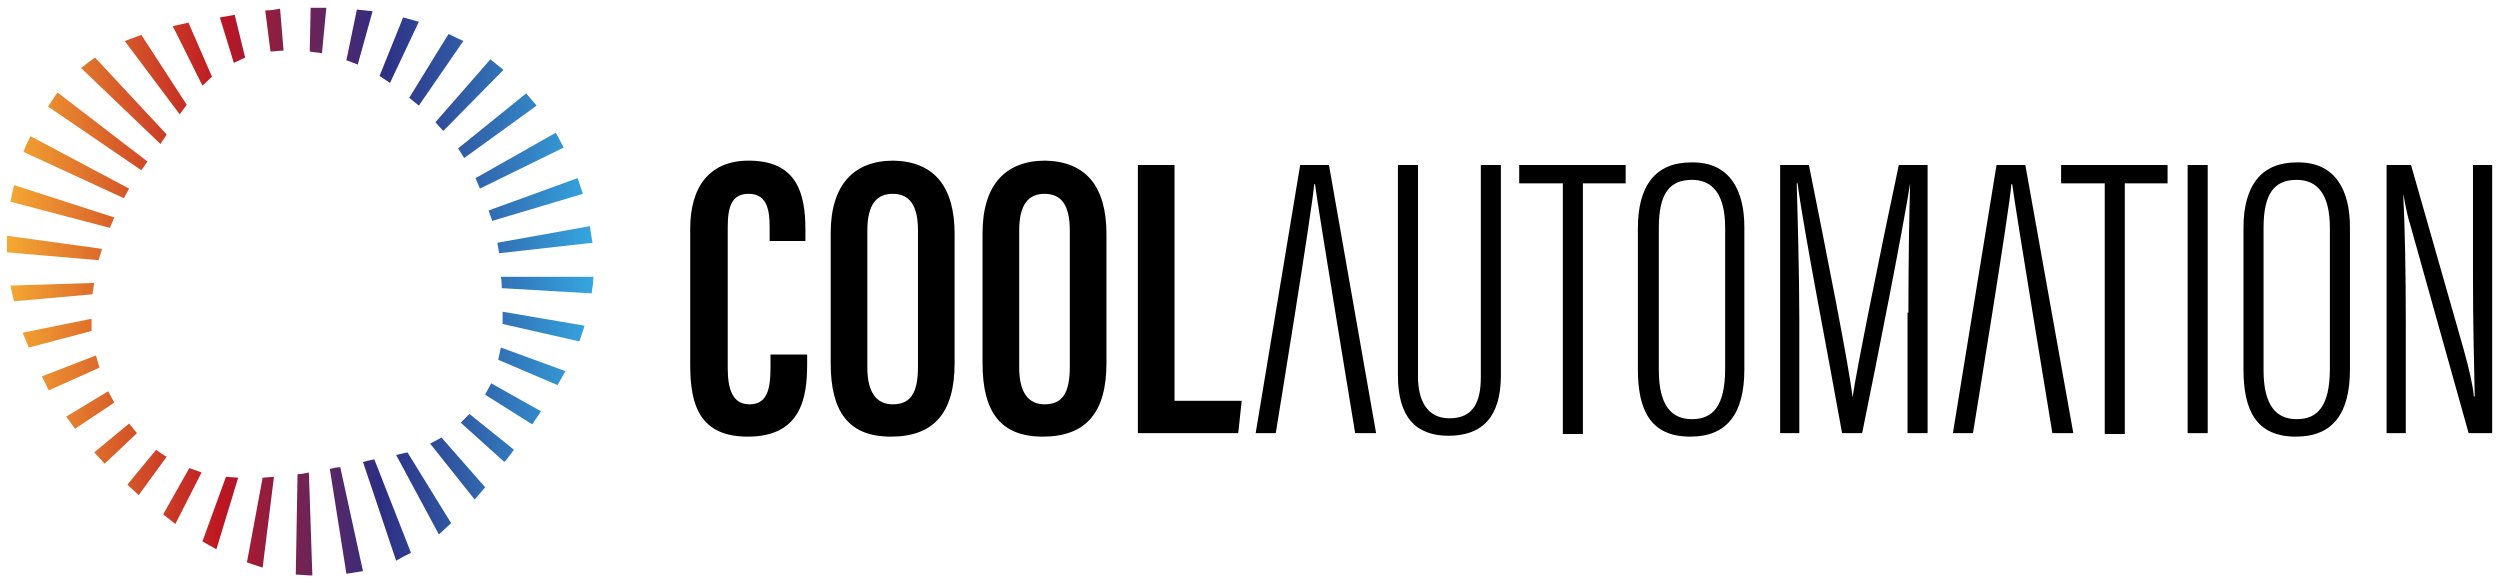
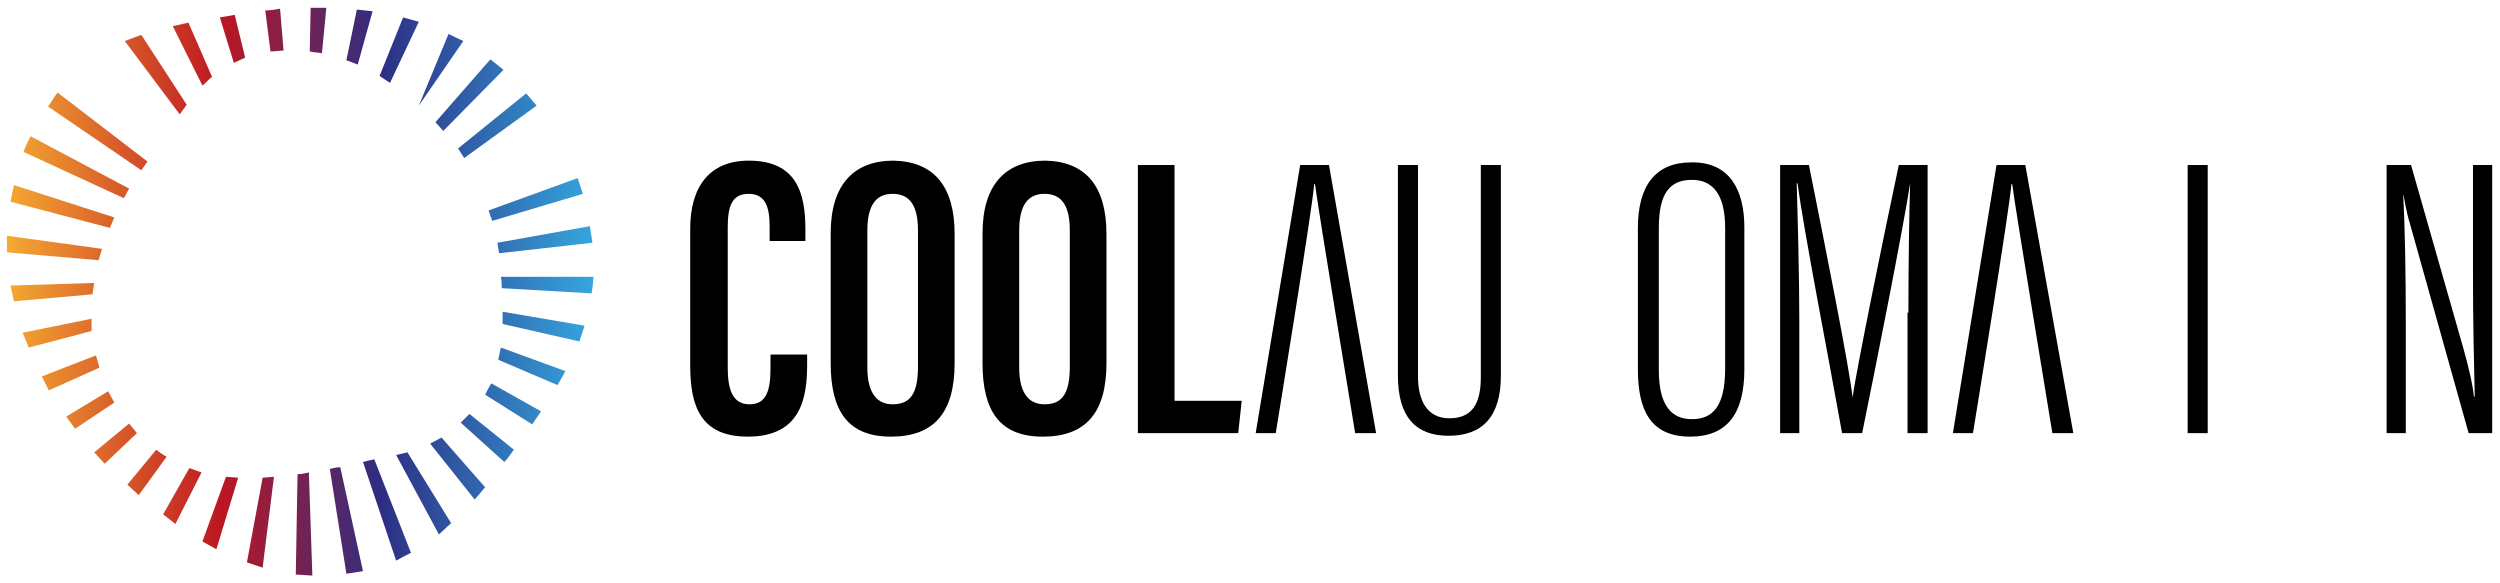
<svg xmlns="http://www.w3.org/2000/svg" width="180" height="42" viewBox="0 0 180 42" fill="none">
  <g clip-path="url(#clip0_4206_61163)">
    <path d="M58.114 25.526V26.218C58.114 28.545 57.737 31.438 53.842 31.438C50.386 31.438 49.695 29.174 49.695 26.281V16.471C49.695 13.453 51.078 11.566 53.905 11.566C57.361 11.566 57.989 13.893 57.989 16.534V17.352H55.413V16.283C55.413 14.899 55.099 13.956 53.905 13.956C52.711 13.956 52.397 14.836 52.397 16.346V26.47C52.397 27.979 52.711 29.111 53.968 29.111C55.224 29.111 55.476 28.042 55.476 26.47V25.526H58.114Z" fill="black" />
    <path d="M68.732 16.849V26.155C68.732 29.74 67.224 31.438 64.146 31.438C61.067 31.438 59.81 29.614 59.81 26.155V16.786C59.81 13.264 61.507 11.566 64.334 11.566C67.224 11.629 68.732 13.39 68.732 16.849ZM62.449 16.597V26.47C62.449 28.293 63.141 29.111 64.271 29.111C65.528 29.111 66.094 28.356 66.094 26.407V16.597C66.094 14.836 65.528 13.956 64.271 13.956C63.078 13.956 62.449 14.774 62.449 16.597Z" fill="black" />
    <path d="M79.665 16.849V26.155C79.665 29.74 78.157 31.438 75.078 31.438C72 31.438 70.743 29.614 70.743 26.155V16.786C70.743 13.264 72.439 11.566 75.267 11.566C78.157 11.629 79.665 13.39 79.665 16.849ZM73.382 16.597V26.47C73.382 28.293 74.073 29.111 75.204 29.111C76.461 29.111 77.026 28.356 77.026 26.407V16.597C77.026 14.836 76.461 13.956 75.204 13.956C74.01 13.956 73.382 14.774 73.382 16.597Z" fill="black" />
    <path d="M81.99 11.881H84.566V28.859H89.403L89.152 31.186H81.927V11.881H81.99Z" fill="black" />
    <path d="M102.095 11.881V27.099C102.095 28.797 102.723 30.117 104.357 30.117C106.053 30.117 106.619 28.985 106.619 27.162V11.881H108.064V27.036C108.064 29.991 106.744 31.375 104.294 31.375C101.906 31.375 100.65 29.991 100.65 27.036V11.881H102.095Z" fill="black" />
-     <path d="M112.524 13.201H109.383V11.881H117.048V13.201H113.969V31.249H112.524V13.201Z" fill="black" />
    <path d="M125.593 16.346V26.596C125.593 29.803 124.336 31.438 121.697 31.438C118.807 31.438 117.928 29.489 117.928 26.596V16.409C117.928 13.391 119.184 11.693 121.76 11.693C124.588 11.63 125.593 13.768 125.593 16.346ZM119.436 16.409V26.659C119.436 29.237 120.378 30.18 121.823 30.18C123.331 30.18 124.211 29.237 124.211 26.533V16.409C124.211 14.019 123.331 12.95 121.823 12.95C120.19 12.95 119.436 13.957 119.436 16.409Z" fill="black" />
    <path d="M137.405 22.508C137.405 18.798 137.468 15.151 137.53 13.201C137.028 16.409 135.269 25.338 134.075 31.186H132.63C131.75 26.218 129.865 16.597 129.426 13.201H129.363C129.426 15.402 129.551 19.804 129.551 23.137V31.186H128.169V11.881H130.242C131.499 18.169 133.132 26.344 133.384 28.608C133.698 26.47 135.457 17.792 136.714 11.881H138.787V31.186H137.342V22.508H137.405Z" fill="black" />
-     <path d="M151.541 13.201H148.4V11.881H156.065V13.201H152.986V31.249H151.541V13.201Z" fill="black" />
    <path d="M158.955 11.881V31.186H157.51V11.881H158.955Z" fill="black" />
-     <path d="M169.196 16.346V26.596C169.196 29.803 167.94 31.438 165.301 31.438C162.411 31.438 161.531 29.489 161.531 26.596V16.409C161.531 13.391 162.788 11.693 165.364 11.693C168.191 11.63 169.196 13.768 169.196 16.346ZM162.976 16.409V26.659C162.976 29.237 163.919 30.18 165.364 30.18C166.872 30.18 167.751 29.237 167.751 26.533V16.409C167.751 14.019 166.872 12.95 165.364 12.95C163.73 12.95 162.976 13.957 162.976 16.409Z" fill="black" />
    <path d="M171.835 31.186V11.881H173.594L177.364 25.086C177.804 26.659 178.055 27.79 178.118 28.545H178.181C178.118 25.778 178.055 23.074 178.055 19.93V11.881H179.437V31.186H177.741L173.531 16.157C173.217 15.151 173.154 14.459 173.029 13.956C173.154 16.283 173.217 19.678 173.217 23.2V31.186H171.835Z" fill="black" />
    <path d="M95.686 11.881H93.613L90.409 31.186H91.854C91.854 31.186 94.555 14.648 94.618 13.264H94.681C94.87 14.836 97.571 31.186 97.571 31.186H99.079L95.686 11.881Z" fill="black" />
    <path d="M145.824 11.881H143.75L140.609 31.186H142.054C142.054 31.186 144.756 14.648 144.818 13.264H144.881C145.07 14.836 147.771 31.186 147.771 31.186H149.279L145.824 11.881Z" fill="black" />
    <path d="M42.721 19.93C42.721 20.307 42.658 20.747 42.595 21.125L36.124 20.747C36.124 20.496 36.124 20.181 36.061 19.93H42.721Z" fill="url(#paint0_linear_4206_61163)" />
    <path d="M42.093 23.451L41.716 24.583L36.187 23.326V22.445L42.093 23.451Z" fill="url(#paint1_linear_4206_61163)" />
    <path d="M40.71 26.721L40.145 27.727L35.873 25.904L36.061 25.023L40.71 26.721Z" fill="url(#paint2_linear_4206_61163)" />
    <path d="M38.951 29.614C38.763 29.928 38.511 30.243 38.323 30.557L34.93 28.419C35.056 28.168 35.181 27.916 35.37 27.602L38.951 29.614Z" fill="url(#paint3_linear_4206_61163)" />
    <path d="M37.004 32.381C36.752 32.695 36.564 33.01 36.312 33.261L33.171 30.432C33.359 30.243 33.611 29.991 33.799 29.803L37.004 32.381Z" fill="url(#paint4_linear_4206_61163)" />
    <path d="M34.93 35.086L34.176 35.967L30.972 31.942L31.789 31.502L34.93 35.086Z" fill="url(#paint5_linear_4206_61163)" />
    <path d="M32.48 37.664L31.601 38.481L28.522 32.759L29.339 32.57L32.48 37.664Z" fill="url(#paint6_linear_4206_61163)" />
    <path d="M29.59 39.801C29.213 39.989 28.836 40.178 28.522 40.367L26.134 33.261C26.386 33.198 26.637 33.135 26.951 33.072L29.59 39.801Z" fill="url(#paint7_linear_4206_61163)" />
    <path d="M26.134 41.122C25.757 41.185 25.317 41.248 24.94 41.31L23.747 33.764C23.998 33.702 24.249 33.639 24.5 33.639L26.134 41.122Z" fill="url(#paint8_linear_4206_61163)" />
    <path d="M22.49 41.436C22.113 41.436 21.673 41.373 21.296 41.373L21.422 34.141C21.673 34.141 21.988 34.078 22.239 34.016L22.49 41.436Z" fill="url(#paint9_linear_4206_61163)" />
    <path d="M18.909 40.87L17.778 40.493L18.909 34.393L19.726 34.33L18.909 40.87Z" fill="url(#paint10_linear_4206_61163)" />
    <path d="M15.579 39.549L14.574 38.983L16.27 34.33L17.15 34.393L15.579 39.549Z" fill="url(#paint11_linear_4206_61163)" />
    <path d="M12.626 37.726L11.747 37.034L13.632 33.701L14.511 34.016L12.626 37.726Z" fill="url(#paint12_linear_4206_61163)" />
    <path d="M9.987 35.651C9.736 35.399 9.422 35.148 9.17 34.896L11.244 32.381C11.495 32.569 11.746 32.758 11.998 32.884L9.987 35.651Z" fill="url(#paint13_linear_4206_61163)" />
    <path d="M7.537 33.387L6.783 32.569L9.296 30.494L9.861 31.186L7.537 33.387Z" fill="url(#paint14_linear_4206_61163)" />
    <path d="M5.401 30.872L4.772 29.992L7.788 28.168L8.228 28.985L5.401 30.872Z" fill="url(#paint15_linear_4206_61163)" />
    <path d="M3.516 28.105L3.013 27.099L6.909 25.59L7.16 26.47L3.516 28.105Z" fill="url(#paint16_linear_4206_61163)" />
    <path d="M2.071 25.024L1.631 23.955L6.594 22.949V23.83L2.071 25.024Z" fill="url(#paint17_linear_4206_61163)" />
    <path d="M1.003 21.692L0.751 20.56L6.783 20.371L6.657 21.189L1.003 21.692Z" fill="url(#paint18_linear_4206_61163)" />
    <path d="M0.5 18.169V16.975L7.348 17.918L7.097 18.735L0.5 18.169Z" fill="url(#paint19_linear_4206_61163)" />
    <path d="M0.751 14.523L1.003 13.328L8.228 15.655L7.914 16.409L0.751 14.523Z" fill="url(#paint20_linear_4206_61163)" />
    <path d="M1.694 10.938C1.82 10.561 2.008 10.184 2.196 9.807L9.296 13.58C9.171 13.831 9.045 14.02 8.919 14.271L1.694 10.938Z" fill="url(#paint21_linear_4206_61163)" />
    <path d="M3.453 7.668C3.704 7.354 3.893 6.977 4.144 6.662L10.616 11.63C10.49 11.819 10.302 12.07 10.176 12.259L3.453 7.668Z" fill="url(#paint22_linear_4206_61163)" />
-     <path d="M5.84 4.901C6.154 4.65 6.469 4.398 6.846 4.146L11.998 9.68C11.872 9.932 11.683 10.12 11.558 10.372L5.84 4.901Z" fill="url(#paint23_linear_4206_61163)" />
    <path d="M8.982 2.952L10.176 2.512L13.443 7.542L12.94 8.234L8.982 2.952Z" fill="url(#paint24_linear_4206_61163)" />
    <path d="M12.438 1.882L13.568 1.631L15.265 5.53C15.014 5.718 14.825 5.97 14.574 6.158L12.438 1.882Z" fill="url(#paint25_linear_4206_61163)" />
    <path d="M15.83 1.255C16.207 1.192 16.584 1.129 16.898 1.066L17.652 4.148C17.401 4.273 17.087 4.399 16.835 4.525L15.83 1.255Z" fill="url(#paint26_linear_4206_61163)" />
    <path d="M19.097 0.751C19.474 0.751 19.851 0.688 20.165 0.625L20.417 3.643C20.102 3.643 19.788 3.706 19.474 3.706L19.097 0.751Z" fill="url(#paint27_linear_4206_61163)" />
    <path d="M22.365 0.562H23.495L23.181 3.832C22.867 3.77 22.553 3.77 22.302 3.707L22.365 0.562Z" fill="url(#paint28_linear_4206_61163)" />
    <path d="M25.694 0.688L26.825 0.813L25.757 4.649L24.94 4.335L25.694 0.688Z" fill="url(#paint29_linear_4206_61163)" />
    <path d="M29.024 1.254L30.155 1.568L28.082 5.97L27.328 5.467L29.024 1.254Z" fill="url(#paint30_linear_4206_61163)" />
-     <path d="M32.292 2.449L33.36 2.952L30.155 7.606L29.464 7.04L32.292 2.449Z" fill="url(#paint31_linear_4206_61163)" />
+     <path d="M32.292 2.449L33.36 2.952L30.155 7.606L32.292 2.449Z" fill="url(#paint31_linear_4206_61163)" />
    <path d="M35.307 4.273L36.25 5.028L31.915 9.43L31.349 8.801L35.307 4.273Z" fill="url(#paint32_linear_4206_61163)" />
    <path d="M37.883 6.725L38.637 7.605L33.422 11.378L32.982 10.686L37.883 6.725Z" fill="url(#paint33_linear_4206_61163)" />
-     <path d="M40.02 9.555L40.585 10.624L34.553 13.579L34.239 12.825L40.02 9.555Z" fill="url(#paint34_linear_4206_61163)" />
    <path d="M41.59 12.824L41.967 13.956L35.433 15.905C35.37 15.654 35.245 15.402 35.182 15.151L41.59 12.824Z" fill="url(#paint35_linear_4206_61163)" />
    <path d="M42.47 16.283L42.658 17.478L35.936 18.233L35.81 17.478L42.47 16.283Z" fill="url(#paint36_linear_4206_61163)" />
  </g>
  <defs>
    <linearGradient id="paint0_linear_4206_61163" x1="-0.317" y1="20.522" x2="43.475" y2="20.522" gradientUnits="userSpaceOnUse">
      <stop stop-color="#F8B133" />
      <stop offset="0.371" stop-color="#BD1622" />
      <stop offset="0.632" stop-color="#2D2E82" />
      <stop offset="0.988" stop-color="#35A8E0" />
    </linearGradient>
    <linearGradient id="paint1_linear_4206_61163" x1="-0.317" y1="23.503" x2="43.476" y2="23.503" gradientUnits="userSpaceOnUse">
      <stop stop-color="#F8B133" />
      <stop offset="0.371" stop-color="#BD1622" />
      <stop offset="0.632" stop-color="#2D2E82" />
      <stop offset="0.988" stop-color="#35A8E0" />
    </linearGradient>
    <linearGradient id="paint2_linear_4206_61163" x1="-0.317" y1="26.374" x2="43.475" y2="26.374" gradientUnits="userSpaceOnUse">
      <stop stop-color="#F8B133" />
      <stop offset="0.371" stop-color="#BD1622" />
      <stop offset="0.632" stop-color="#2D2E82" />
      <stop offset="0.988" stop-color="#35A8E0" />
    </linearGradient>
    <linearGradient id="paint3_linear_4206_61163" x1="-0.317" y1="29.095" x2="43.475" y2="29.095" gradientUnits="userSpaceOnUse">
      <stop stop-color="#F8B133" />
      <stop offset="0.371" stop-color="#BD1622" />
      <stop offset="0.632" stop-color="#2D2E82" />
      <stop offset="0.988" stop-color="#35A8E0" />
    </linearGradient>
    <linearGradient id="paint4_linear_4206_61163" x1="-0.317" y1="31.581" x2="43.475" y2="31.581" gradientUnits="userSpaceOnUse">
      <stop stop-color="#F8B133" />
      <stop offset="0.371" stop-color="#BD1622" />
      <stop offset="0.632" stop-color="#2D2E82" />
      <stop offset="0.988" stop-color="#35A8E0" />
    </linearGradient>
    <linearGradient id="paint5_linear_4206_61163" x1="-0.317" y1="33.756" x2="43.476" y2="33.756" gradientUnits="userSpaceOnUse">
      <stop stop-color="#F8B133" />
      <stop offset="0.371" stop-color="#BD1622" />
      <stop offset="0.632" stop-color="#2D2E82" />
      <stop offset="0.988" stop-color="#35A8E0" />
    </linearGradient>
    <linearGradient id="paint6_linear_4206_61163" x1="-0.317" y1="35.503" x2="43.476" y2="35.503" gradientUnits="userSpaceOnUse">
      <stop stop-color="#F8B133" />
      <stop offset="0.371" stop-color="#BD1622" />
      <stop offset="0.632" stop-color="#2D2E82" />
      <stop offset="0.988" stop-color="#35A8E0" />
    </linearGradient>
    <linearGradient id="paint7_linear_4206_61163" x1="-0.317" y1="36.742" x2="43.476" y2="36.742" gradientUnits="userSpaceOnUse">
      <stop stop-color="#F8B133" />
      <stop offset="0.371" stop-color="#BD1622" />
      <stop offset="0.632" stop-color="#2D2E82" />
      <stop offset="0.988" stop-color="#35A8E0" />
    </linearGradient>
    <linearGradient id="paint8_linear_4206_61163" x1="-0.317" y1="37.464" x2="43.475" y2="37.464" gradientUnits="userSpaceOnUse">
      <stop stop-color="#F8B133" />
      <stop offset="0.371" stop-color="#BD1622" />
      <stop offset="0.632" stop-color="#2D2E82" />
      <stop offset="0.988" stop-color="#35A8E0" />
    </linearGradient>
    <linearGradient id="paint9_linear_4206_61163" x1="-0.317" y1="37.739" x2="43.476" y2="37.739" gradientUnits="userSpaceOnUse">
      <stop stop-color="#F8B133" />
      <stop offset="0.371" stop-color="#BD1622" />
      <stop offset="0.632" stop-color="#2D2E82" />
      <stop offset="0.988" stop-color="#35A8E0" />
    </linearGradient>
    <linearGradient id="paint10_linear_4206_61163" x1="-0.317" y1="37.613" x2="43.475" y2="37.613" gradientUnits="userSpaceOnUse">
      <stop stop-color="#F8B133" />
      <stop offset="0.371" stop-color="#BD1622" />
      <stop offset="0.632" stop-color="#2D2E82" />
      <stop offset="0.988" stop-color="#35A8E0" />
    </linearGradient>
    <linearGradient id="paint11_linear_4206_61163" x1="-0.317" y1="36.943" x2="43.476" y2="36.943" gradientUnits="userSpaceOnUse">
      <stop stop-color="#F8B133" />
      <stop offset="0.371" stop-color="#BD1622" />
      <stop offset="0.632" stop-color="#2D2E82" />
      <stop offset="0.988" stop-color="#35A8E0" />
    </linearGradient>
    <linearGradient id="paint12_linear_4206_61163" x1="-0.317" y1="35.712" x2="43.476" y2="35.712" gradientUnits="userSpaceOnUse">
      <stop stop-color="#F8B133" />
      <stop offset="0.371" stop-color="#BD1622" />
      <stop offset="0.632" stop-color="#2D2E82" />
      <stop offset="0.988" stop-color="#35A8E0" />
    </linearGradient>
    <linearGradient id="paint13_linear_4206_61163" x1="-0.317" y1="34.01" x2="43.476" y2="34.01" gradientUnits="userSpaceOnUse">
      <stop stop-color="#F8B133" />
      <stop offset="0.371" stop-color="#BD1622" />
      <stop offset="0.632" stop-color="#2D2E82" />
      <stop offset="0.988" stop-color="#35A8E0" />
    </linearGradient>
    <linearGradient id="paint14_linear_4206_61163" x1="-0.317" y1="31.926" x2="43.475" y2="31.926" gradientUnits="userSpaceOnUse">
      <stop stop-color="#F8B133" />
      <stop offset="0.371" stop-color="#BD1622" />
      <stop offset="0.632" stop-color="#2D2E82" />
      <stop offset="0.988" stop-color="#35A8E0" />
    </linearGradient>
    <linearGradient id="paint15_linear_4206_61163" x1="-0.317" y1="29.52" x2="43.476" y2="29.52" gradientUnits="userSpaceOnUse">
      <stop stop-color="#F8B133" />
      <stop offset="0.371" stop-color="#BD1622" />
      <stop offset="0.632" stop-color="#2D2E82" />
      <stop offset="0.988" stop-color="#35A8E0" />
    </linearGradient>
    <linearGradient id="paint16_linear_4206_61163" x1="-0.317" y1="26.853" x2="43.476" y2="26.853" gradientUnits="userSpaceOnUse">
      <stop stop-color="#F8B133" />
      <stop offset="0.371" stop-color="#BD1622" />
      <stop offset="0.632" stop-color="#2D2E82" />
      <stop offset="0.988" stop-color="#35A8E0" />
    </linearGradient>
    <linearGradient id="paint17_linear_4206_61163" x1="-0.317" y1="23.997" x2="43.476" y2="23.997" gradientUnits="userSpaceOnUse">
      <stop stop-color="#F8B133" />
      <stop offset="0.371" stop-color="#BD1622" />
      <stop offset="0.632" stop-color="#2D2E82" />
      <stop offset="0.988" stop-color="#35A8E0" />
    </linearGradient>
    <linearGradient id="paint18_linear_4206_61163" x1="-0.317" y1="21.032" x2="43.476" y2="21.032" gradientUnits="userSpaceOnUse">
      <stop stop-color="#F8B133" />
      <stop offset="0.371" stop-color="#BD1622" />
      <stop offset="0.632" stop-color="#2D2E82" />
      <stop offset="0.988" stop-color="#35A8E0" />
    </linearGradient>
    <linearGradient id="paint19_linear_4206_61163" x1="-0.317" y1="17.831" x2="43.476" y2="17.831" gradientUnits="userSpaceOnUse">
      <stop stop-color="#F8B133" />
      <stop offset="0.371" stop-color="#BD1622" />
      <stop offset="0.632" stop-color="#2D2E82" />
      <stop offset="0.988" stop-color="#35A8E0" />
    </linearGradient>
    <linearGradient id="paint20_linear_4206_61163" x1="-0.317" y1="14.851" x2="43.476" y2="14.851" gradientUnits="userSpaceOnUse">
      <stop stop-color="#F8B133" />
      <stop offset="0.371" stop-color="#BD1622" />
      <stop offset="0.632" stop-color="#2D2E82" />
      <stop offset="0.988" stop-color="#35A8E0" />
    </linearGradient>
    <linearGradient id="paint21_linear_4206_61163" x1="-0.317" y1="12.032" x2="43.476" y2="12.032" gradientUnits="userSpaceOnUse">
      <stop stop-color="#F8B133" />
      <stop offset="0.371" stop-color="#BD1622" />
      <stop offset="0.632" stop-color="#2D2E82" />
      <stop offset="0.988" stop-color="#35A8E0" />
    </linearGradient>
    <linearGradient id="paint22_linear_4206_61163" x1="-0.317" y1="9.453" x2="43.476" y2="9.453" gradientUnits="userSpaceOnUse">
      <stop stop-color="#F8B133" />
      <stop offset="0.371" stop-color="#BD1622" />
      <stop offset="0.632" stop-color="#2D2E82" />
      <stop offset="0.988" stop-color="#35A8E0" />
    </linearGradient>
    <linearGradient id="paint23_linear_4206_61163" x1="-0.317" y1="7.232" x2="43.475" y2="7.232" gradientUnits="userSpaceOnUse">
      <stop stop-color="#F8B133" />
      <stop offset="0.371" stop-color="#BD1622" />
      <stop offset="0.632" stop-color="#2D2E82" />
      <stop offset="0.988" stop-color="#35A8E0" />
    </linearGradient>
    <linearGradient id="paint24_linear_4206_61163" x1="-0.317" y1="5.388" x2="43.476" y2="5.388" gradientUnits="userSpaceOnUse">
      <stop stop-color="#F8B133" />
      <stop offset="0.371" stop-color="#BD1622" />
      <stop offset="0.632" stop-color="#2D2E82" />
      <stop offset="0.988" stop-color="#35A8E0" />
    </linearGradient>
    <linearGradient id="paint25_linear_4206_61163" x1="-0.317" y1="3.894" x2="43.476" y2="3.894" gradientUnits="userSpaceOnUse">
      <stop stop-color="#F8B133" />
      <stop offset="0.371" stop-color="#BD1622" />
      <stop offset="0.632" stop-color="#2D2E82" />
      <stop offset="0.988" stop-color="#35A8E0" />
    </linearGradient>
    <linearGradient id="paint26_linear_4206_61163" x1="-0.317" y1="2.797" x2="43.475" y2="2.797" gradientUnits="userSpaceOnUse">
      <stop stop-color="#F8B133" />
      <stop offset="0.371" stop-color="#BD1622" />
      <stop offset="0.632" stop-color="#2D2E82" />
      <stop offset="0.988" stop-color="#35A8E0" />
    </linearGradient>
    <linearGradient id="paint27_linear_4206_61163" x1="-0.317" y1="2.191" x2="43.475" y2="2.191" gradientUnits="userSpaceOnUse">
      <stop stop-color="#F8B133" />
      <stop offset="0.371" stop-color="#BD1622" />
      <stop offset="0.632" stop-color="#2D2E82" />
      <stop offset="0.988" stop-color="#35A8E0" />
    </linearGradient>
    <linearGradient id="paint28_linear_4206_61163" x1="-0.317" y1="2.183" x2="43.476" y2="2.183" gradientUnits="userSpaceOnUse">
      <stop stop-color="#F8B133" />
      <stop offset="0.371" stop-color="#BD1622" />
      <stop offset="0.632" stop-color="#2D2E82" />
      <stop offset="0.988" stop-color="#35A8E0" />
    </linearGradient>
    <linearGradient id="paint29_linear_4206_61163" x1="-0.317" y1="2.662" x2="43.476" y2="2.662" gradientUnits="userSpaceOnUse">
      <stop stop-color="#F8B133" />
      <stop offset="0.371" stop-color="#BD1622" />
      <stop offset="0.632" stop-color="#2D2E82" />
      <stop offset="0.988" stop-color="#35A8E0" />
    </linearGradient>
    <linearGradient id="paint30_linear_4206_61163" x1="-0.317" y1="3.612" x2="43.476" y2="3.612" gradientUnits="userSpaceOnUse">
      <stop stop-color="#F8B133" />
      <stop offset="0.371" stop-color="#BD1622" />
      <stop offset="0.632" stop-color="#2D2E82" />
      <stop offset="0.988" stop-color="#35A8E0" />
    </linearGradient>
    <linearGradient id="paint31_linear_4206_61163" x1="-0.317" y1="5.012" x2="43.476" y2="5.012" gradientUnits="userSpaceOnUse">
      <stop stop-color="#F8B133" />
      <stop offset="0.371" stop-color="#BD1622" />
      <stop offset="0.632" stop-color="#2D2E82" />
      <stop offset="0.988" stop-color="#35A8E0" />
    </linearGradient>
    <linearGradient id="paint32_linear_4206_61163" x1="-0.317" y1="6.836" x2="43.476" y2="6.836" gradientUnits="userSpaceOnUse">
      <stop stop-color="#F8B133" />
      <stop offset="0.371" stop-color="#BD1622" />
      <stop offset="0.632" stop-color="#2D2E82" />
      <stop offset="0.988" stop-color="#35A8E0" />
    </linearGradient>
    <linearGradient id="paint33_linear_4206_61163" x1="-0.317" y1="9.048" x2="43.475" y2="9.048" gradientUnits="userSpaceOnUse">
      <stop stop-color="#F8B133" />
      <stop offset="0.371" stop-color="#BD1622" />
      <stop offset="0.632" stop-color="#2D2E82" />
      <stop offset="0.988" stop-color="#35A8E0" />
    </linearGradient>
    <linearGradient id="paint34_linear_4206_61163" x1="-0.317" y1="11.574" x2="43.476" y2="11.574" gradientUnits="userSpaceOnUse">
      <stop stop-color="#F8B133" />
      <stop offset="0.371" stop-color="#BD1622" />
      <stop offset="0.632" stop-color="#2D2E82" />
      <stop offset="0.988" stop-color="#35A8E0" />
    </linearGradient>
    <linearGradient id="paint35_linear_4206_61163" x1="-0.317" y1="14.342" x2="43.476" y2="14.342" gradientUnits="userSpaceOnUse">
      <stop stop-color="#F8B133" />
      <stop offset="0.371" stop-color="#BD1622" />
      <stop offset="0.632" stop-color="#2D2E82" />
      <stop offset="0.988" stop-color="#35A8E0" />
    </linearGradient>
    <linearGradient id="paint36_linear_4206_61163" x1="-0.317" y1="17.283" x2="43.476" y2="17.283" gradientUnits="userSpaceOnUse">
      <stop stop-color="#F8B133" />
      <stop offset="0.371" stop-color="#BD1622" />
      <stop offset="0.632" stop-color="#2D2E82" />
      <stop offset="0.988" stop-color="#35A8E0" />
    </linearGradient>
    <clipPath id="clip0_4206_61163">
      <rect width="179" height="41" fill="white" transform="translate(0.5 0.5)" />
    </clipPath>
  </defs>
</svg>